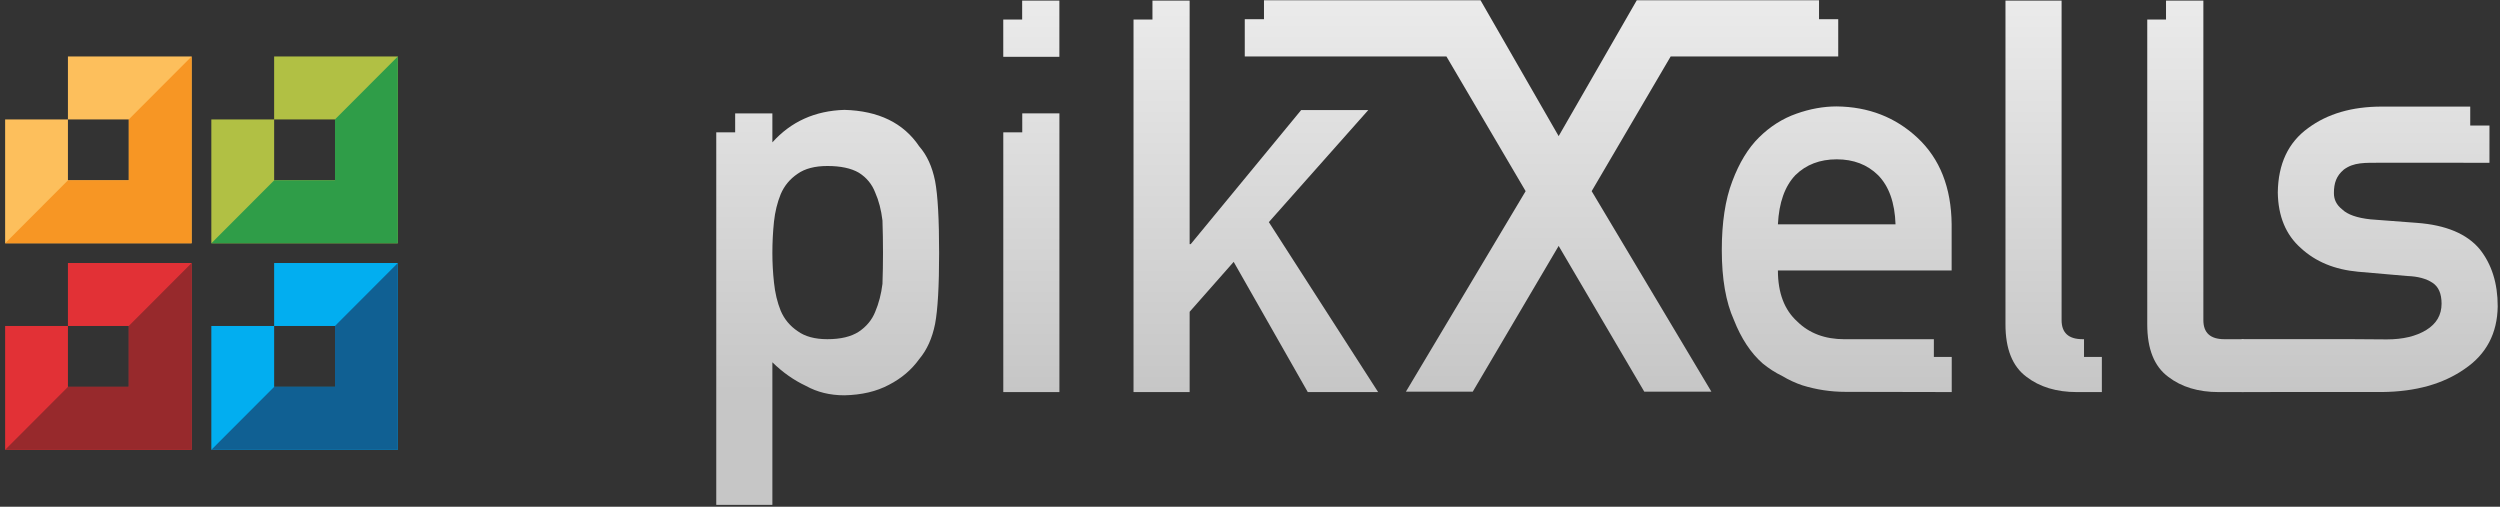
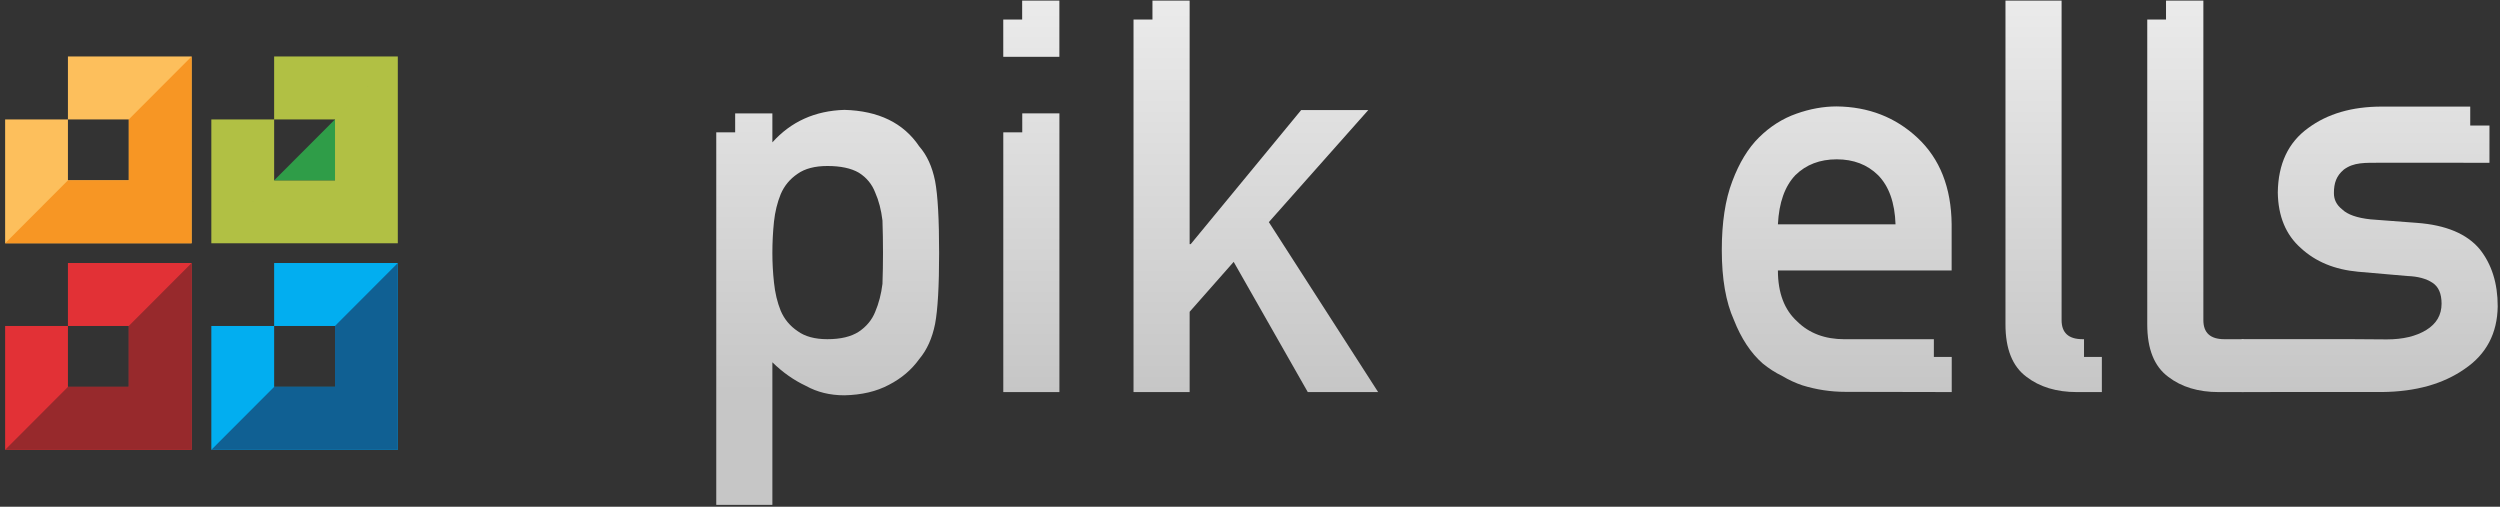
<svg xmlns="http://www.w3.org/2000/svg" xmlns:ns1="http://www.serif.com/" width="100%" height="100%" viewBox="0 0 1263 256" version="1.1" xml:space="preserve" style="fill-rule:evenodd;clip-rule:evenodd;stroke-linejoin:round;stroke-miterlimit:1.414;">
  <rect x="0" y="0" width="1263" height="256" fill="#333333" stroke="none" />
  <g transform="matrix(1,0,0,1,-2968,-1699)">
    <g id="pikXells-final-White-no-blocks" ns1:id="pikXells final White no blocks">
      <g id="Medium-with-one-block-space" ns1:id="Medium with one block space" transform="matrix(3.323,0,0,3.323,-1631.94,370.794)">
        <g id="I-dot-new" ns1:id="I dot new" transform="matrix(1,0,0,1,1065.74,-77.09)">
          <g transform="matrix(1,0,0,1,-0.002,0)">
            <path d="M328.863,485.376L347.665,485.376L347.665,513.776L319.315,513.776L319.315,494.95L328.863,494.95L328.863,485.376ZM338.117,494.95L328.863,494.95L328.863,504.203L338.117,504.203L338.117,494.95Z" style="fill:rgb(253,191,92);" />
          </g>
          <path d="M338.107,494.95L347.663,485.376L347.663,513.776L319.313,513.776L328.869,504.203L338.115,504.203L338.115,494.95L338.107,494.95Z" style="fill:rgb(247,150,36);" />
        </g>
        <g id="XE-dot" ns1:id="XE dot" transform="matrix(1,0,0,1,1097.09,-77.09)">
          <g transform="matrix(1,0,0,1,-0.002,0)">
            <path d="M328.863,485.376L347.665,485.376L347.665,513.776L319.315,513.776L319.315,494.95L328.863,494.95L328.863,485.376ZM338.117,494.95L328.863,494.95L328.863,504.203L338.117,504.203L338.117,494.95Z" style="fill:rgb(177,192,68);" />
          </g>
-           <path d="M338.107,494.95L347.663,485.376L347.663,513.776L319.313,513.776L328.869,504.203L338.115,504.203L338.115,494.95L338.107,494.95Z" style="fill:rgb(47,157,72);" />
+           <path d="M338.107,494.95L347.663,485.376L319.313,513.776L328.869,504.203L338.115,504.203L338.115,494.95L338.107,494.95Z" style="fill:rgb(47,157,72);" />
        </g>
        <g id="S-dot" ns1:id="S dot" transform="matrix(1,0,0,1,1097.09,-45.69)">
          <g transform="matrix(1,0,0,1,-0.002,0)">
            <path d="M328.863,485.376L347.665,485.376L347.665,513.776L319.315,513.776L319.315,494.95L328.863,494.95L328.863,485.376ZM338.117,494.95L328.863,494.95L328.863,504.203L338.117,504.203L338.117,494.95Z" style="fill:rgb(2,174,240);" />
          </g>
          <path d="M338.107,494.95L347.663,485.376L347.663,513.776L319.313,513.776L328.869,504.203L338.115,504.203L338.115,494.95L338.107,494.95Z" style="fill:rgb(16,96,147);" />
        </g>
        <g id="P-dot" ns1:id="P dot" transform="matrix(1,0,0,1,1065.74,-45.69)">
          <g transform="matrix(1,0,0,1,-0.002,0)">
            <path d="M328.863,485.376L347.665,485.376L347.665,513.776L319.315,513.776L319.315,494.95L328.863,494.95L328.863,485.376ZM338.117,494.95L328.863,494.95L328.863,504.203L338.117,504.203L338.117,494.95Z" style="fill:rgb(226,49,54);" />
          </g>
          <path d="M338.107,494.95L347.663,485.376L347.663,513.776L319.313,513.776L328.869,504.203L338.115,504.203L338.115,494.95L338.107,494.95Z" style="fill:rgb(151,41,44);" />
        </g>
      </g>
      <g id="pikXells-White-on-Black" ns1:id="pikXells White on Black" transform="matrix(1,0,0,1,3010.54,1497.08)">
        <g>
          <path d="M328.863,259.194L347.664,259.194L347.664,273.845C357.069,263.354 369.187,257.883 384.018,257.431C401.291,257.883 413.907,264.032 421.865,275.879C425.754,280.311 428.421,286.144 429.868,293.378C431.225,300.523 431.903,312.641 431.903,329.733C431.903,346.373 431.225,358.31 429.868,365.545C428.421,372.779 425.754,378.703 421.865,383.315C417.976,388.741 412.867,393.082 406.536,396.337C400.297,399.683 392.791,401.447 384.018,401.628C376.784,401.628 370.318,400.045 364.62,396.88C358.471,393.986 352.819,390.007 347.664,384.943L347.664,456.973L319.313,456.973L319.313,268.78L328.863,268.78L328.863,259.194ZM375.472,373.277C382.165,373.277 387.455,372.011 391.344,369.479C395.232,366.856 397.99,363.51 399.618,359.44C401.427,355.19 402.648,350.487 403.281,345.333C403.462,340.268 403.552,335.068 403.552,329.733C403.552,324.126 403.462,318.655 403.281,313.319C402.648,307.983 401.427,303.281 399.618,299.211C397.99,294.961 395.232,291.615 391.344,289.173C387.455,286.912 382.165,285.782 375.472,285.782C369.142,285.782 364.123,287.093 360.415,289.716C356.526,292.338 353.678,295.775 351.869,300.025C350.151,304.276 349.02,308.888 348.478,313.862C347.935,319.107 347.664,324.397 347.664,329.733C347.664,334.707 347.935,339.681 348.478,344.654C349.02,349.9 350.151,354.647 351.869,358.898C353.678,363.148 356.526,366.585 360.415,369.207C364.123,371.92 369.142,373.277 375.472,373.277Z" style="fill:url(#_Linear1);" />
          <path d="M492.675,400L464.324,400L464.324,268.778L473.905,268.778L473.905,259.194L492.675,259.194L492.675,400ZM492.658,230.621L464.308,230.621L464.308,211.794L473.856,211.794L473.856,202.221L492.658,202.221L492.658,230.621Z" style="fill:url(#_Linear2);" />
          <path d="M539.68,202.221L558.466,202.221L558.466,325.256L559.008,325.256L614.817,257.51L648.73,257.51L598.483,314.133L653.693,400L618.152,400L580.712,334.209L558.466,359.44L558.466,400L530.115,400L530.115,211.792L539.68,211.792L539.68,202.221Z" style="fill:url(#_Linear3);" />
          <g transform="matrix(1.286,0,0,1.286,-2168.31,-600.598)">
            <g>
-               <path d="M2208.26,624.152L2234.63,624.152L2265.32,677.515L2296.01,624.152L2367.61,624.152L2367.61,631.595L2375.15,631.595L2375.15,646.231L2309.32,646.231L2278.29,699.135L2325.33,777.915L2298.96,777.915L2265.32,720.649L2231.57,777.915L2205.31,777.915L2252.35,699.135L2221.24,646.231L2142.01,646.231L2142.01,631.594L2149.56,631.594L2149.56,624.152L2208.26,624.152Z" style="fill:url(#_Linear4);fill-rule:nonzero;" />
-             </g>
+               </g>
          </g>
          <path d="M943.475,382.233L943.475,399.991L890.97,399.886C890.97,399.886 890.222,399.887 889.846,399.884C882.431,399.884 875.196,398.799 868.142,396.628C864.615,395.453 861.179,393.87 857.833,391.88C854.306,390.162 851.005,388.037 847.93,385.505C841.962,380.26 837.123,372.934 833.416,363.529C829.346,354.486 827.311,342.73 827.311,328.26C827.311,314.333 829.075,302.758 832.602,293.533C836.129,284.128 840.65,276.713 846.167,271.287C851.774,265.77 858.059,261.791 865.022,259.349C871.895,256.908 878.678,255.687 885.37,255.687C901.467,255.868 915.078,261.158 926.201,271.558C937.505,282.139 943.248,296.699 943.429,315.238L943.429,338.57L855.662,338.57C855.664,349.878 858.92,358.467 865.429,364.343C871.488,370.312 879.447,373.296 889.304,373.296C889.78,373.296 890.726,373.273 890.726,373.273L942.53,373.281L934.447,373.281L934.447,382.233L943.475,382.233ZM915.078,315.238C914.716,304.295 911.777,296.02 906.26,290.413C900.834,285.078 893.871,282.41 885.37,282.41C876.869,282.41 869.906,285.078 864.48,290.413C859.144,296.02 856.205,304.295 855.662,315.238L915.078,315.238Z" style="fill:url(#_Linear5);" />
          <path d="M1019.32,400L1006.71,400C996.399,400 987.898,397.423 981.206,392.268C974.152,387.023 970.625,378.205 970.625,365.816L970.625,202.221L998.976,202.221L998.976,363.646C998.976,370.064 1002.5,373.275 1009.56,373.277L1010.3,373.277L1010.3,382.232L1019.32,382.232L1019.32,400Z" style="fill:url(#_Linear6);" />
          <g transform="matrix(1,0,0,1,1.462,0)">
            <path d="M1050.27,202.221L1069.14,202.221L1069.14,363.646C1069.14,370.063 1072.66,373.274 1079.72,373.277L1089.49,373.277L1089.49,400L1076.87,400C1066.56,400 1058.06,397.423 1051.37,392.268C1044.31,387.023 1040.79,378.205 1040.79,365.816L1040.79,211.794L1050.27,211.794L1050.27,202.221Z" style="fill:url(#_Linear7);" />
            <path d="M1203.96,255.771L1203.96,265.341L1213.68,265.341L1213.67,284.164L1184.83,284.131C1184.83,284.131 1167.01,284.142 1159.23,284.142C1150.37,284.142 1145.18,283.888 1140.12,287.575C1136.29,290.782 1135.09,294.477 1135.09,299.45C1135.09,302.679 1136.31,305.374 1139.29,307.725C1142.01,310.348 1146.8,312.021 1153.67,312.744L1177,314.508C1191.65,315.593 1202.24,320.024 1208.75,327.802C1214.81,335.398 1217.84,345.029 1217.84,356.695C1217.65,370.351 1212.09,380.886 1201.15,388.302C1190.3,395.898 1176.42,399.787 1159.51,399.968C1150.63,399.968 1133.71,399.952 1133.71,399.952L1088.52,399.986L1088.46,373.244L1142.88,373.248C1142.88,373.248 1155.07,373.38 1161.81,373.38C1169.95,373.38 1176.6,371.798 1181.75,368.632C1186.91,365.467 1189.48,361.036 1189.48,355.339C1189.48,350.274 1187.95,346.747 1184.87,344.758C1181.71,342.678 1177.5,341.548 1172.26,341.367L1147.3,339.196C1135.45,338.111 1125.82,334.132 1118.4,327.259C1110.81,320.567 1106.92,311.207 1106.74,299.179C1106.92,284.71 1112.03,273.858 1122.07,266.623C1131.83,259.388 1144.22,255.771 1159.23,255.771L1203.96,255.771Z" style="fill:url(#_Linear8);" />
          </g>
        </g>
      </g>
    </g>
  </g>
  <defs>
    <linearGradient id="_Linear1" x1="0" y1="0" x2="1" y2="0" gradientUnits="userSpaceOnUse" gradientTransform="matrix(1.21105e-14,197.779,-197.779,1.21105e-14,811.949,202.221)">
      <stop offset="0" style="stop-color:rgb(235,235,235);stop-opacity:1" />
      <stop offset="1" style="stop-color:rgb(198,198,198);stop-opacity:1" />
    </linearGradient>
    <linearGradient id="_Linear2" x1="0" y1="0" x2="1" y2="0" gradientUnits="userSpaceOnUse" gradientTransform="matrix(1.21105e-14,197.779,-197.779,1.21105e-14,811.949,202.221)">
      <stop offset="0" style="stop-color:rgb(235,235,235);stop-opacity:1" />
      <stop offset="1" style="stop-color:rgb(198,198,198);stop-opacity:1" />
    </linearGradient>
    <linearGradient id="_Linear3" x1="0" y1="0" x2="1" y2="0" gradientUnits="userSpaceOnUse" gradientTransform="matrix(1.21105e-14,197.779,-197.779,1.21105e-14,811.949,202.221)">
      <stop offset="0" style="stop-color:rgb(235,235,235);stop-opacity:1" />
      <stop offset="1" style="stop-color:rgb(198,198,198);stop-opacity:1" />
    </linearGradient>
    <linearGradient id="_Linear4" x1="0" y1="0" x2="1" y2="0" gradientUnits="userSpaceOnUse" gradientTransform="matrix(9.4153e-15,153.763,-153.763,9.4153e-15,2317,624.152)">
      <stop offset="0" style="stop-color:rgb(235,235,235);stop-opacity:1" />
      <stop offset="1" style="stop-color:rgb(198,198,198);stop-opacity:1" />
    </linearGradient>
    <linearGradient id="_Linear5" x1="0" y1="0" x2="1" y2="0" gradientUnits="userSpaceOnUse" gradientTransform="matrix(1.21105e-14,197.779,-197.779,1.21105e-14,811.949,202.221)">
      <stop offset="0" style="stop-color:rgb(235,235,235);stop-opacity:1" />
      <stop offset="1" style="stop-color:rgb(198,198,198);stop-opacity:1" />
    </linearGradient>
    <linearGradient id="_Linear6" x1="0" y1="0" x2="1" y2="0" gradientUnits="userSpaceOnUse" gradientTransform="matrix(1.21105e-14,197.779,-197.779,1.21105e-14,811.949,202.221)">
      <stop offset="0" style="stop-color:rgb(235,235,235);stop-opacity:1" />
      <stop offset="1" style="stop-color:rgb(198,198,198);stop-opacity:1" />
    </linearGradient>
    <linearGradient id="_Linear7" x1="0" y1="0" x2="1" y2="0" gradientUnits="userSpaceOnUse" gradientTransform="matrix(1.21105e-14,197.779,-197.779,1.21105e-14,810.487,202.221)">
      <stop offset="0" style="stop-color:rgb(235,235,235);stop-opacity:1" />
      <stop offset="1" style="stop-color:rgb(198,198,198);stop-opacity:1" />
    </linearGradient>
    <linearGradient id="_Linear8" x1="0" y1="0" x2="1" y2="0" gradientUnits="userSpaceOnUse" gradientTransform="matrix(1.21105e-14,197.779,-197.779,1.21105e-14,810.487,202.221)">
      <stop offset="0" style="stop-color:rgb(235,235,235);stop-opacity:1" />
      <stop offset="1" style="stop-color:rgb(198,198,198);stop-opacity:1" />
    </linearGradient>
  </defs>
</svg>